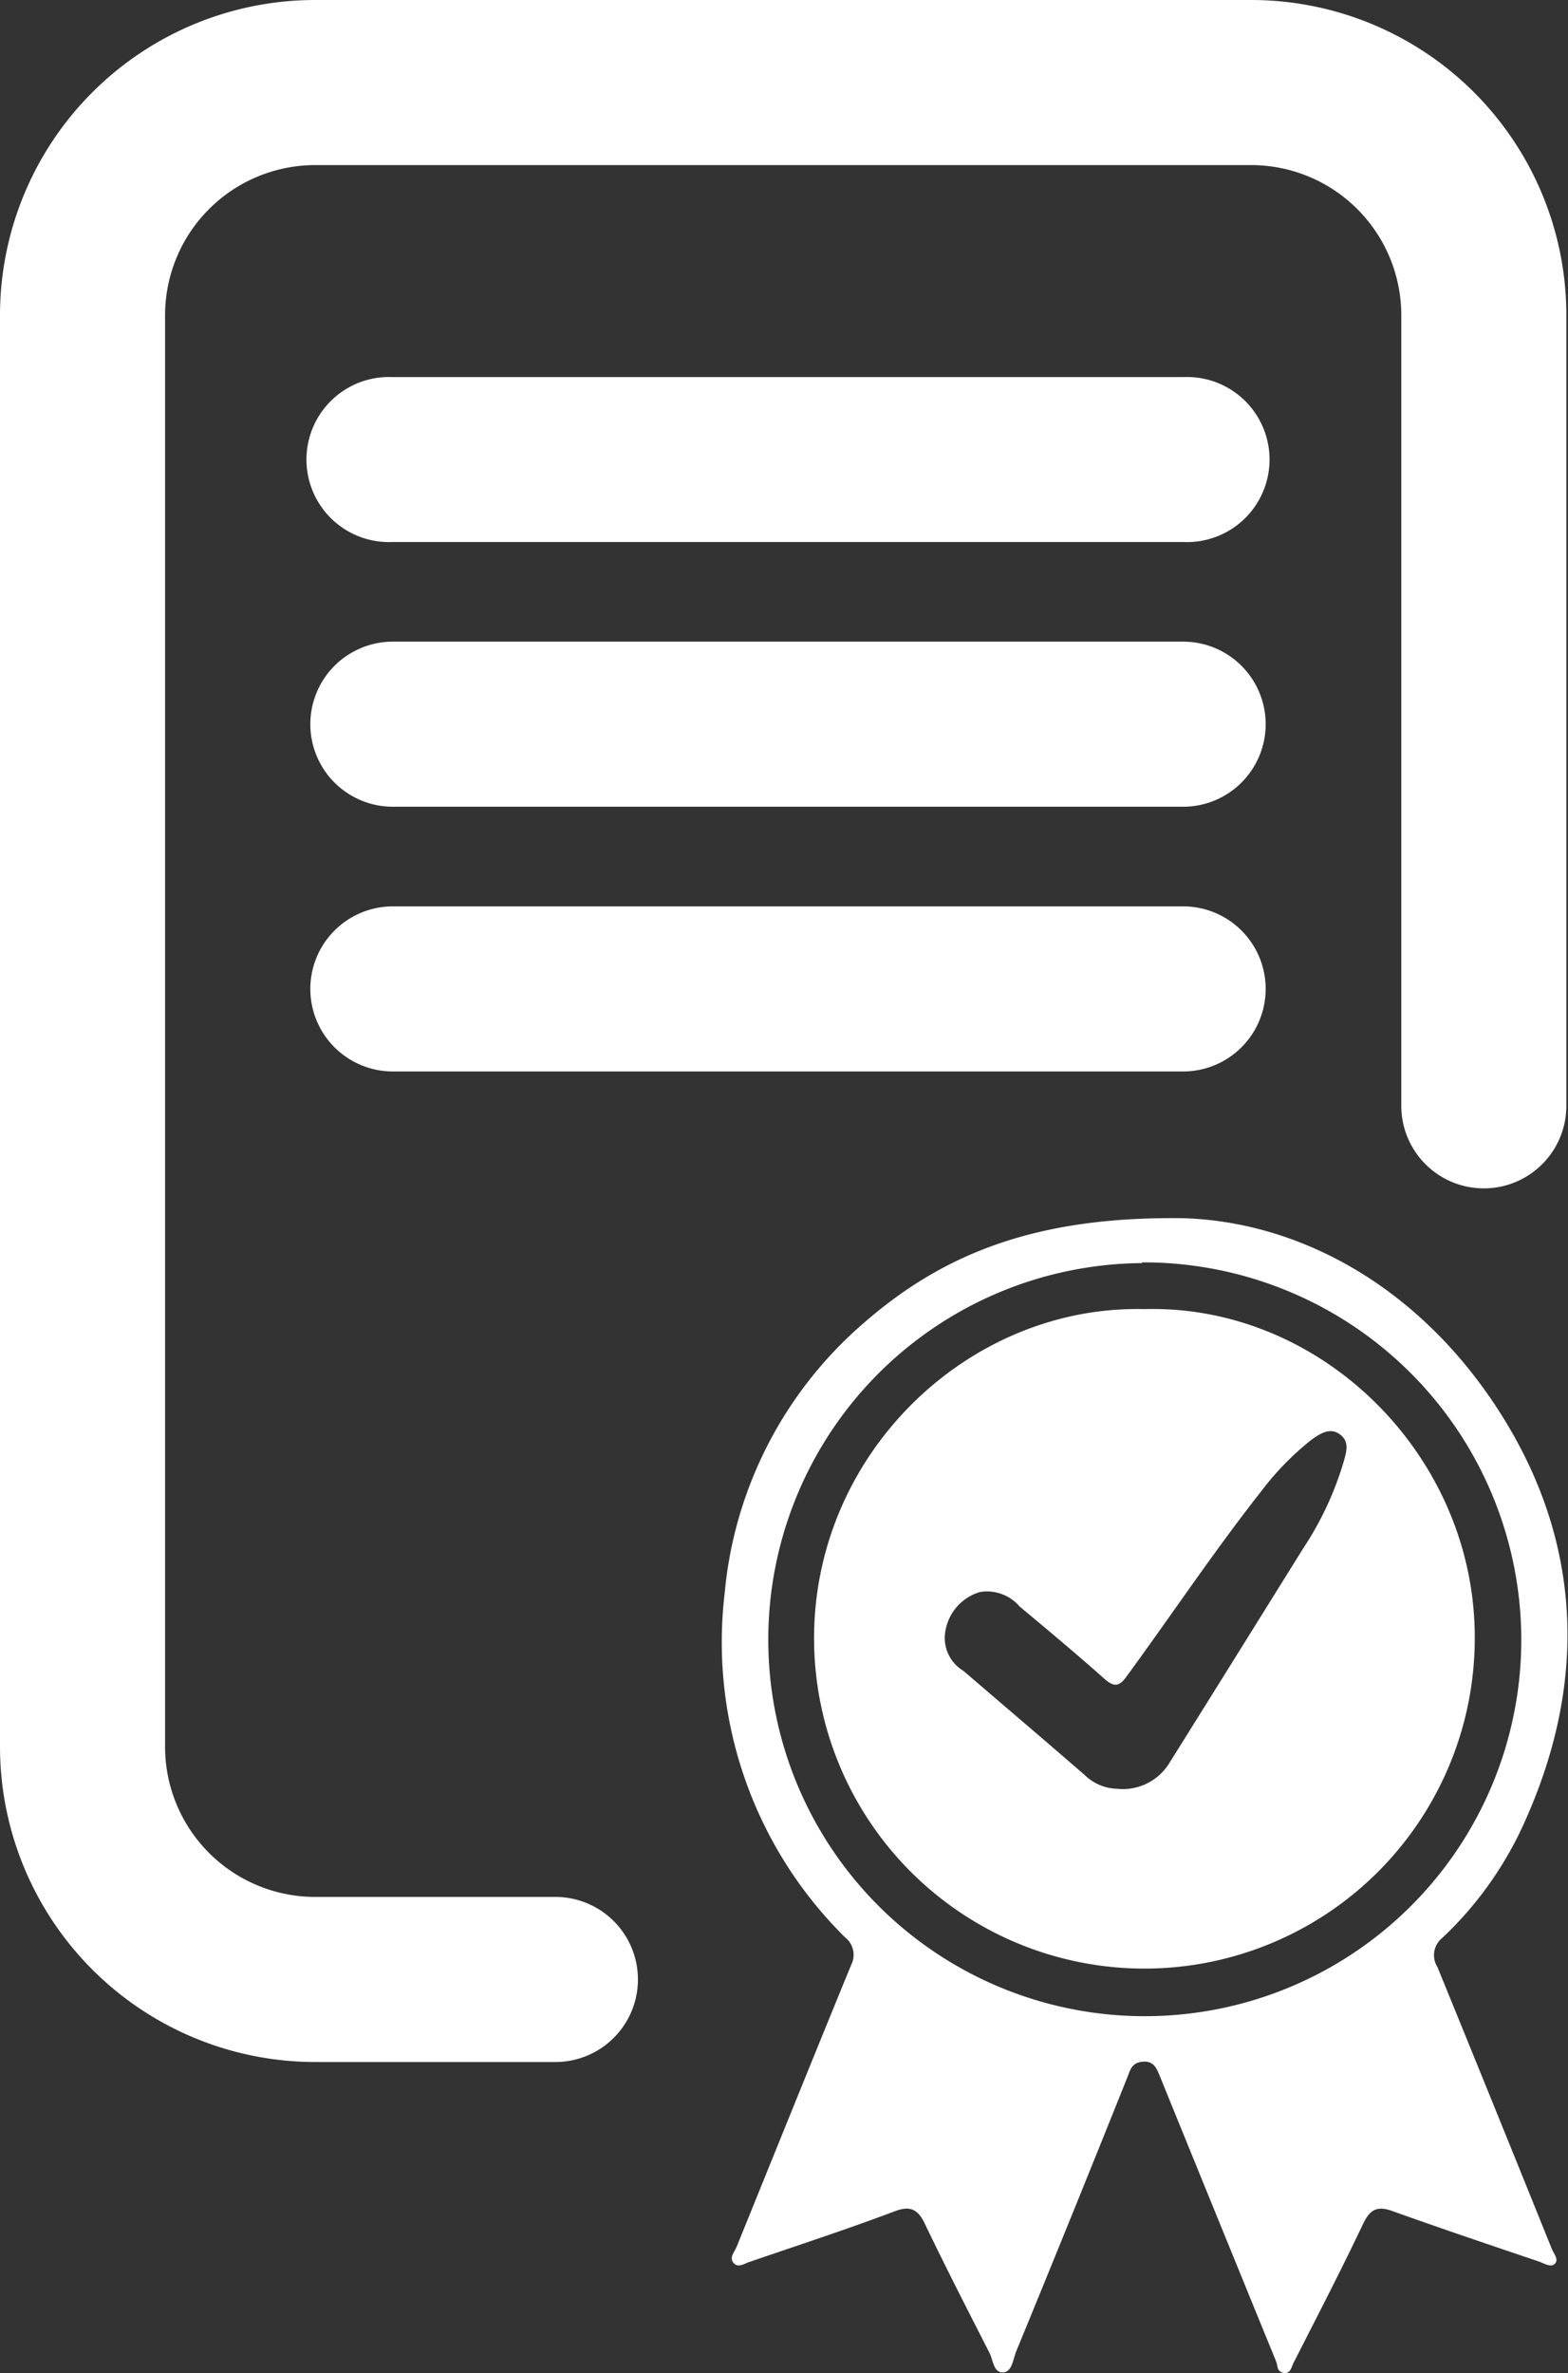
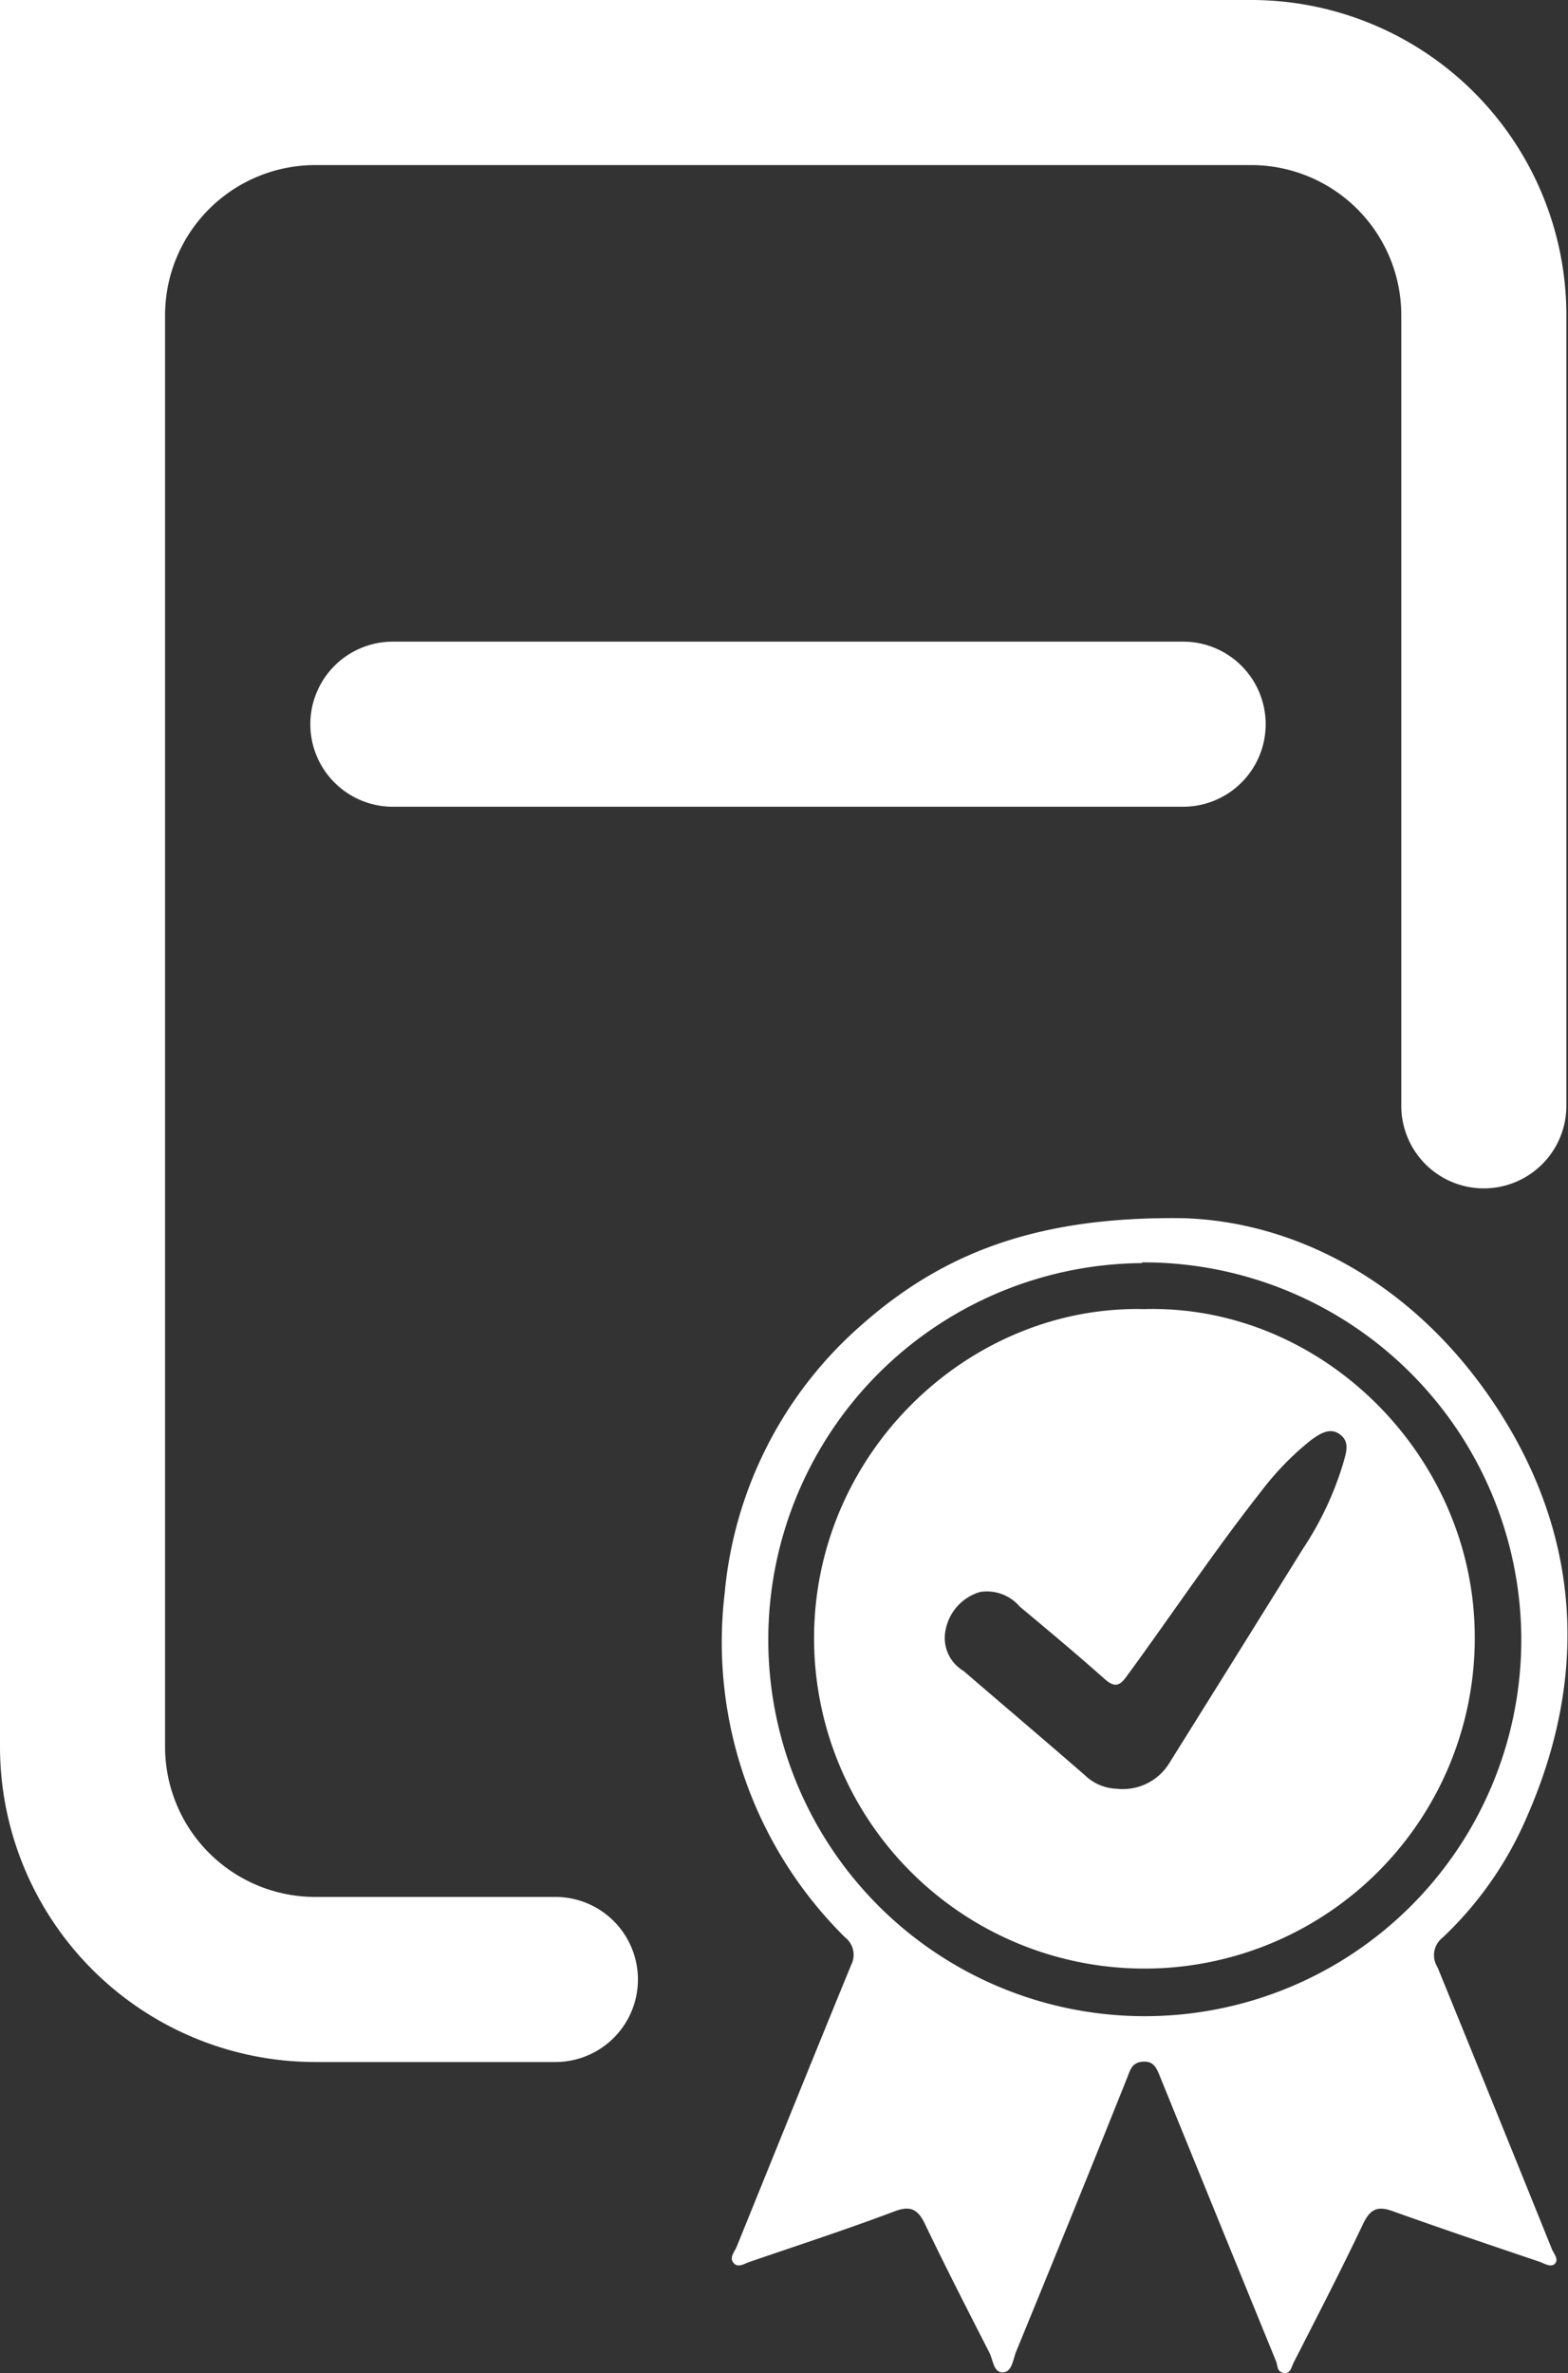
<svg xmlns="http://www.w3.org/2000/svg" viewBox="0 0 86.25 130.52">
  <rect x="0" y="0" width="86.25" height="130.52" fill="#333333" stroke="none" />
  <defs>
    <style>.cls-1{fill:#fff;}</style>
  </defs>
  <g id="Layer_2" data-name="Layer 2">
    <g id="Layer_1-2" data-name="Layer 1">
-       <path class="cls-1" d="M30.55,113.41H17.33A17.35,17.35,0,0,1,0,96.08V17.33A17.34,17.34,0,0,1,17.33,0h51.5A17.34,17.34,0,0,1,86.16,17.33V60.82a4.54,4.54,0,0,1-9.08,0V17.33a8.26,8.26,0,0,0-8.25-8.25H17.33a8.26,8.26,0,0,0-8.25,8.25V96.08a8.26,8.26,0,0,0,8.25,8.25H30.55a4.54,4.54,0,1,1,0,9.08Z" />
+       <path class="cls-1" d="M30.55,113.41H17.33A17.35,17.35,0,0,1,0,96.08A17.34,17.34,0,0,1,17.33,0h51.5A17.34,17.34,0,0,1,86.16,17.33V60.82a4.54,4.54,0,0,1-9.08,0V17.33a8.26,8.26,0,0,0-8.25-8.25H17.33a8.26,8.26,0,0,0-8.25,8.25V96.08a8.26,8.26,0,0,0,8.25,8.25H30.55a4.54,4.54,0,1,1,0,9.08Z" />
      <path class="cls-1" d="M65.09,67c6.3.19,12.91,3.66,17.38,10.63S87.37,92.22,84,99.9a19.9,19.9,0,0,1-4.66,6.68,1.22,1.22,0,0,0-.27,1.61q3.16,7.74,6.29,15.5c.1.26.39.55.18.8s-.59,0-.87-.1c-2.69-.91-5.39-1.82-8.07-2.78-.83-.3-1.23-.11-1.62.7-1.22,2.57-2.53,5.1-3.82,7.63-.12.23-.17.64-.55.57s-.32-.38-.41-.62q-3.2-7.83-6.38-15.65c-.18-.44-.33-.89-.94-.85s-.7.43-.86.84Q59,121.78,55.9,129.32c-.18.43-.22,1.15-.74,1.16s-.53-.69-.74-1.09c-1.2-2.35-2.41-4.71-3.55-7.09-.38-.79-.8-1-1.63-.69-2.65,1-5.32,1.87-8,2.79-.29.09-.64.36-.89.06s.05-.6.17-.89c2.1-5.17,4.18-10.34,6.3-15.5a1.22,1.22,0,0,0-.34-1.52,22.82,22.82,0,0,1-6.62-18.91,22.28,22.28,0,0,1,7.67-14.89C52,68.85,57.17,66.89,65.09,67Zm-2.27,2.47A20.71,20.71,0,1,0,83.68,90,20.78,20.78,0,0,0,62.82,69.43Z" />
      <path class="cls-1" d="M62.94,72c9.73-.27,18.09,8,18.18,17.88a18.17,18.17,0,1,1-36.34.44C44.66,80,53.25,71.77,62.94,72ZM61.43,98.38A3,3,0,0,0,64.3,97q3.69-5.9,7.37-11.82a17.61,17.61,0,0,0,2.24-4.79c.15-.54.34-1.11-.22-1.51s-1.12,0-1.57.32A15.73,15.73,0,0,0,69.39,82C66.8,85.29,64.48,88.77,62,92.16c-.38.54-.66.69-1.22.2-1.54-1.37-3.12-2.69-4.69-4a2.37,2.37,0,0,0-2.19-.8A2.71,2.71,0,0,0,52,89.72a2.11,2.11,0,0,0,1,2.18c2.22,1.91,4.46,3.81,6.67,5.73A2.64,2.64,0,0,0,61.43,98.38Z" />
-       <path class="cls-1" d="M65.08,29.81H21.61a4.54,4.54,0,1,1,0-9.07H65.08a4.54,4.54,0,1,1,0,9.07Z" />
      <path class="cls-1" d="M65.08,44.37H21.61a4.54,4.54,0,0,1,0-9.08H65.08a4.54,4.54,0,1,1,0,9.08Z" />
-       <path class="cls-1" d="M65.08,58.93H21.61a4.54,4.54,0,0,1,0-9.08H65.08a4.54,4.54,0,1,1,0,9.08Z" />
    </g>
  </g>
</svg>